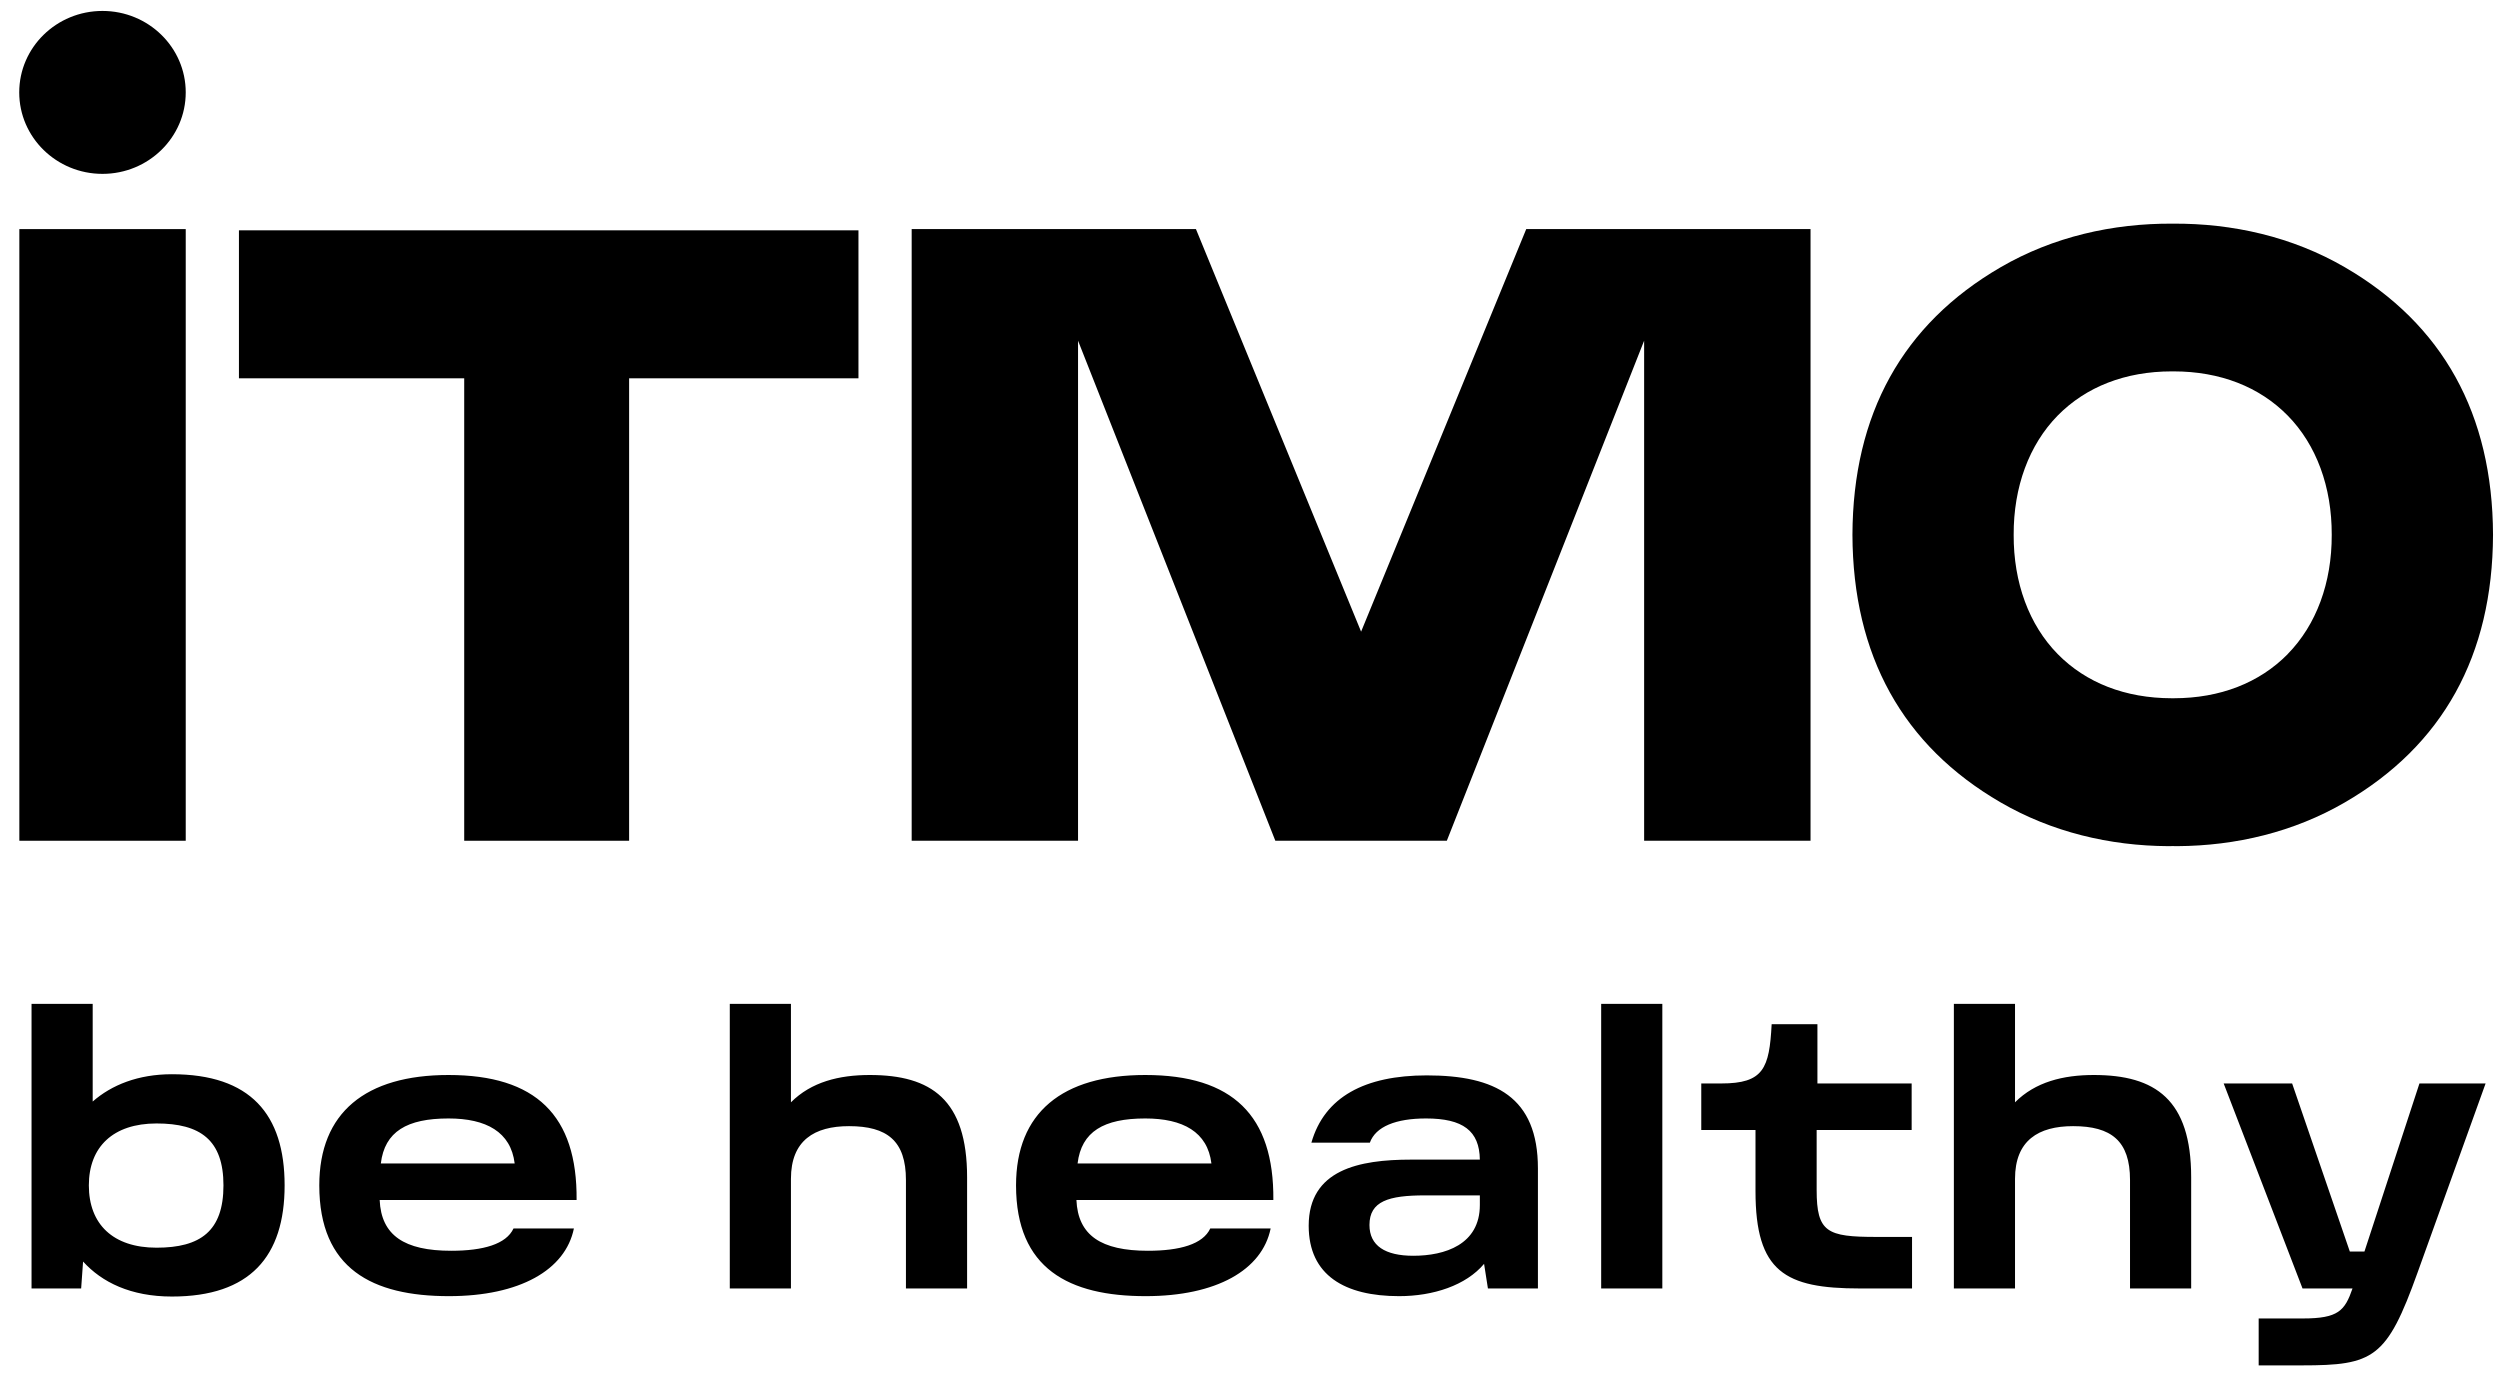
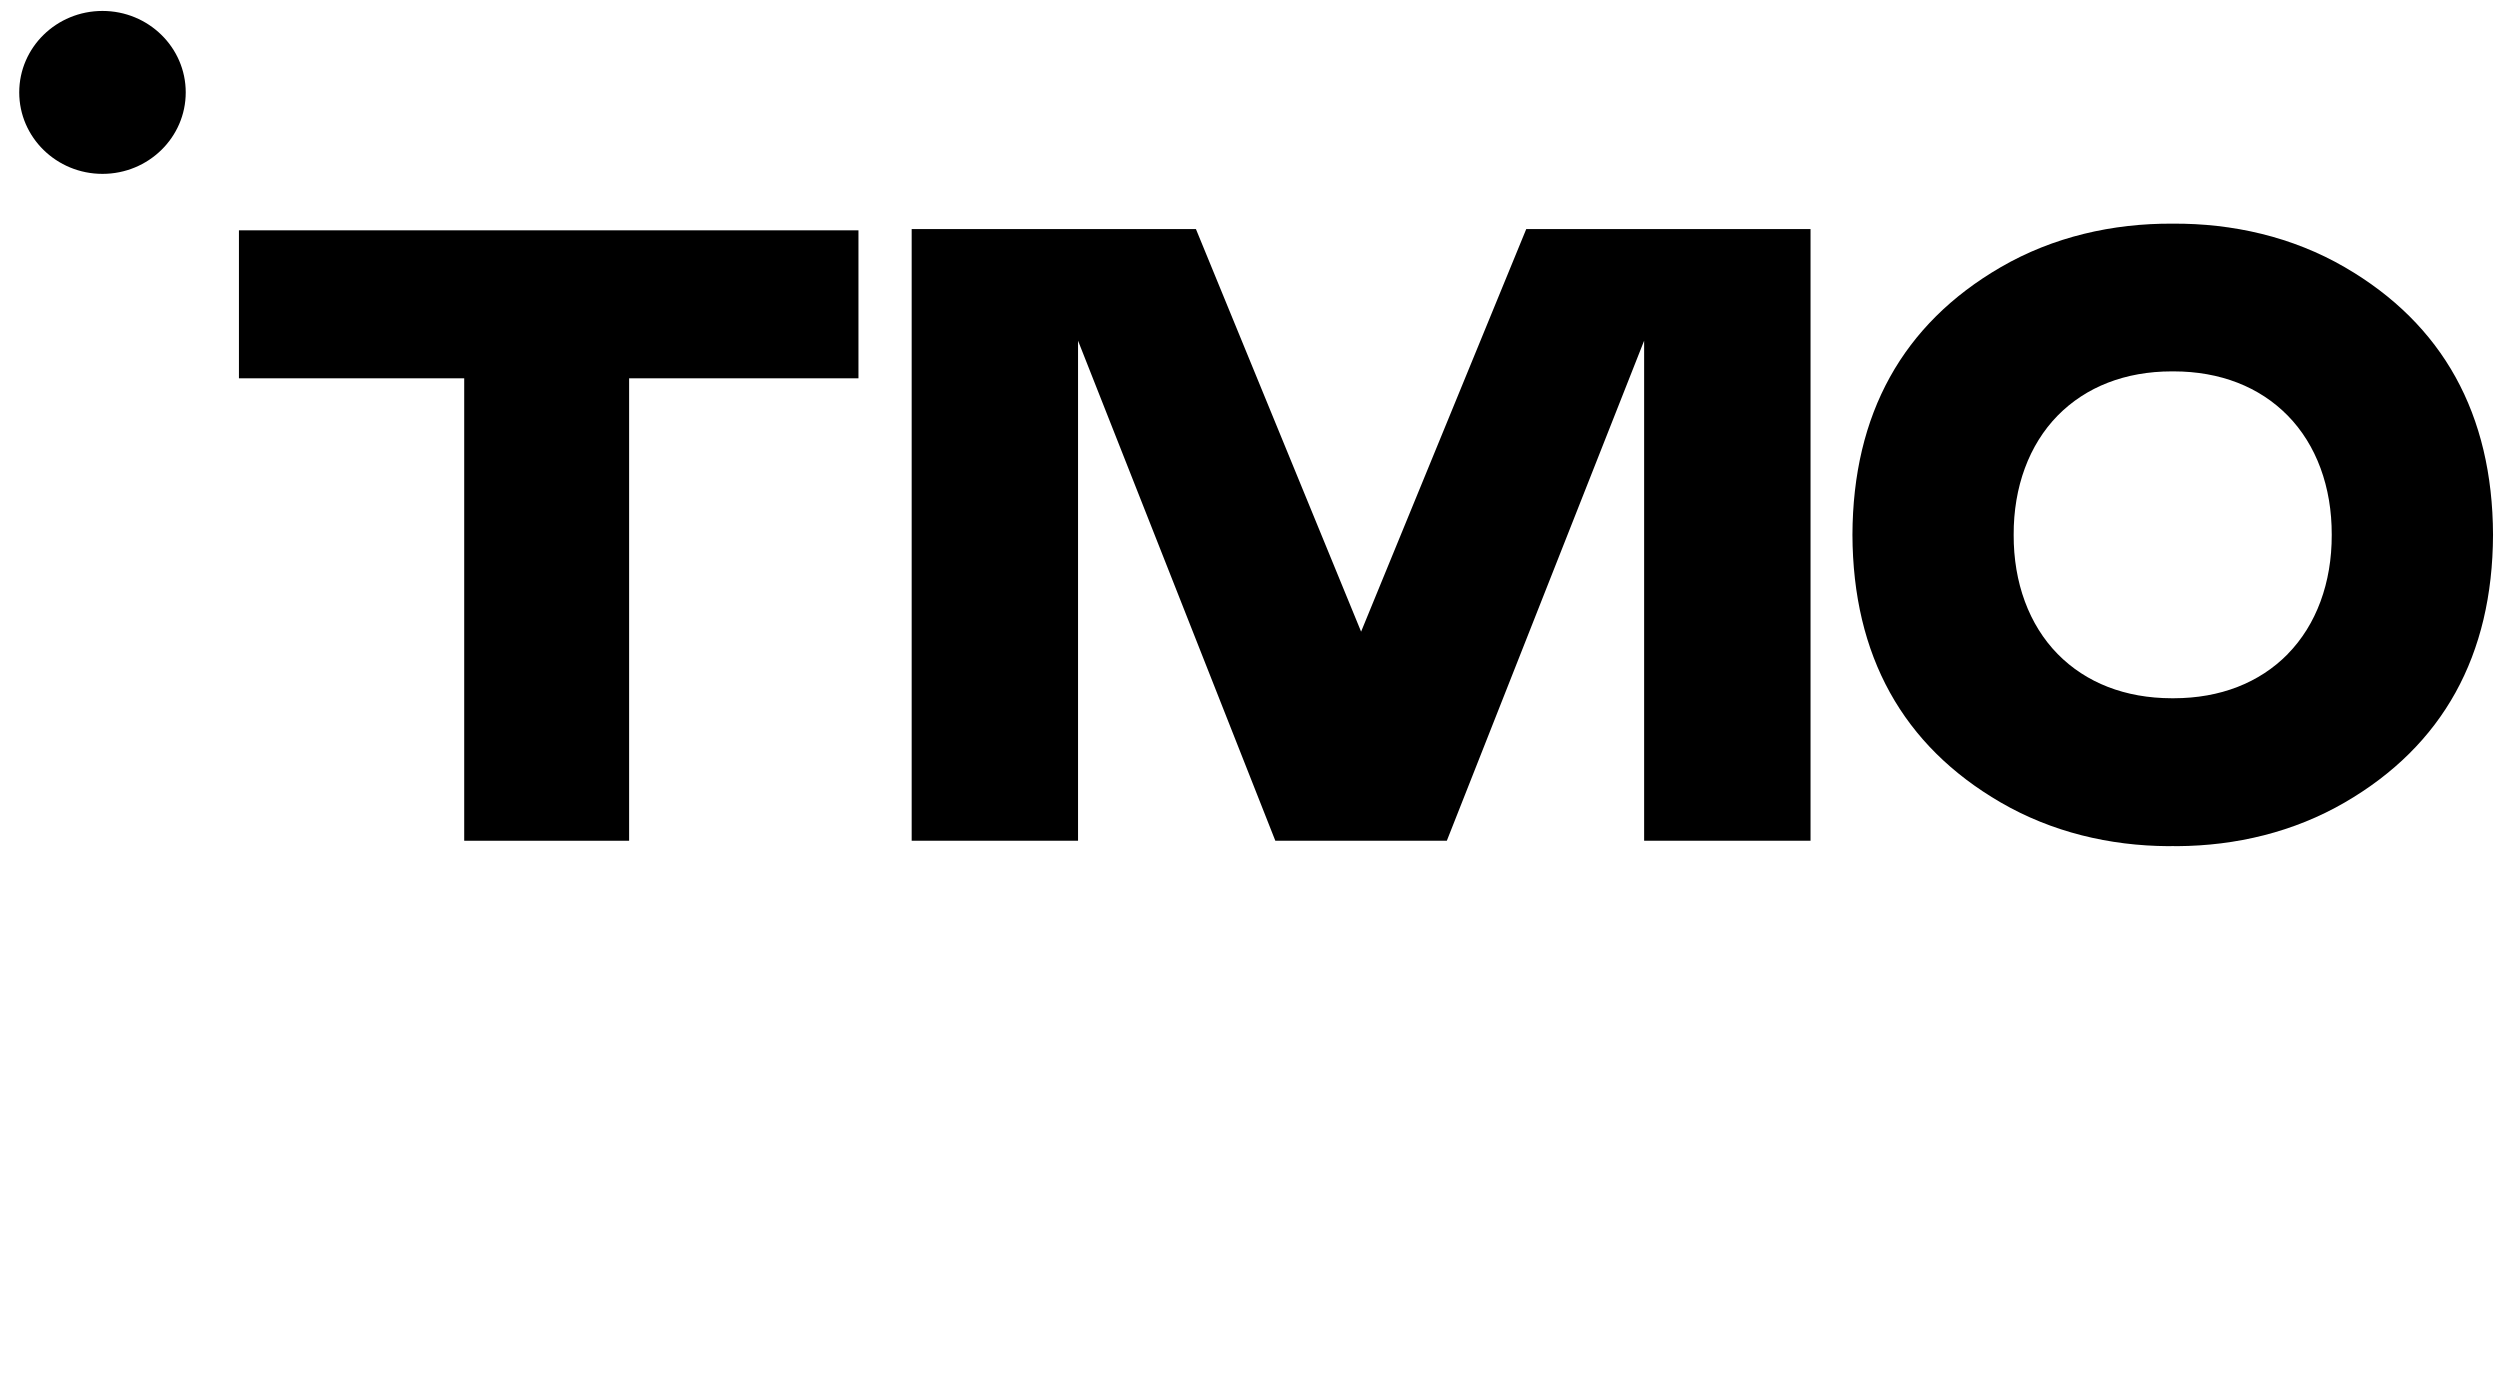
<svg xmlns="http://www.w3.org/2000/svg" width="130" height="72" viewBox="0 0 130 72" fill="none">
  <path d="M129.637 27.809C129.616 21.534 127.029 16.854 121.929 13.895C119.199 12.311 116.102 11.61 112.982 11.63C109.862 11.61 106.765 12.311 104.036 13.895C98.935 16.856 96.348 21.536 96.327 27.809C96.348 34.085 98.935 38.767 104.036 41.727C106.686 43.265 109.694 43.983 112.743 44C112.823 44 112.903 43.998 112.982 43.996C113.062 43.996 113.143 44 113.221 44C116.271 43.983 119.281 43.265 121.929 41.727C127.029 38.767 129.616 34.085 129.637 27.809ZM118.966 34.009C117.49 35.511 115.442 36.307 113.041 36.309C113.022 36.309 113.001 36.309 112.982 36.309C112.963 36.309 112.942 36.309 112.923 36.309C110.522 36.305 108.473 35.511 106.998 34.009C105.509 32.491 104.701 30.298 104.711 27.811C104.701 25.326 105.509 23.13 106.998 21.611C108.473 20.11 110.522 19.314 112.923 19.312H112.937C112.952 19.312 112.965 19.312 112.98 19.312C112.996 19.312 113.009 19.312 113.024 19.312H113.037C115.439 19.314 117.488 20.11 118.962 21.611C120.454 23.13 121.259 25.325 121.25 27.811C121.259 30.298 120.452 32.491 118.962 34.009H118.966Z" fill="black" />
  <path d="M12.425 11.977V19.672H24.139V43.719H32.714V19.672H44.64V11.977H12.425Z" fill="black" />
-   <path d="M9.658 11.913H1.006V43.719H9.658V11.913Z" fill="black" />
  <path d="M79.364 11.913L70.777 32.846L62.189 11.913H47.407V43.719H56.058V17.716L66.317 43.719H75.235L85.495 17.715V43.719H94.148V11.913H79.364Z" fill="black" />
  <path d="M5.329 0.569C2.937 0.569 1 2.466 1 4.805C1 7.144 2.939 9.041 5.329 9.041C7.719 9.041 9.658 7.144 9.658 4.805C9.658 2.466 7.719 0.569 5.329 0.569Z" fill="black" />
-   <path d="M8.94 55.86C13.02 55.86 14.8 57.94 14.8 61.64C14.8 65.34 13 67.42 8.94 67.42C6.8 67.42 5.3 66.68 4.32 65.6L4.22 67H1.64V52.2H4.82V57.28C5.8 56.42 7.18 55.86 8.94 55.86ZM8.14 64.88C10.42 64.88 11.62 64.02 11.62 61.64C11.62 59.28 10.42 58.42 8.14 58.42C5.88 58.42 4.62 59.64 4.62 61.64C4.62 63.66 5.88 64.88 8.14 64.88ZM23.323 55.9C27.863 55.9 30.023 58 29.983 62.4H19.743C19.823 64.24 21.023 65.04 23.463 65.04C25.123 65.04 26.323 64.7 26.703 63.88H29.843C29.403 66.04 27.023 67.4 23.343 67.4C19.363 67.4 16.603 65.98 16.603 61.64C16.603 57.86 19.003 55.9 23.323 55.9ZM19.803 60.5H26.763C26.563 58.86 25.283 58.16 23.323 58.16C21.163 58.16 20.003 58.84 19.803 60.5ZM45.229 55.9C48.429 55.9 50.289 57.18 50.289 61.22V67H47.109V61.36C47.109 59.32 46.129 58.56 44.149 58.56C42.349 58.56 41.129 59.3 41.129 61.3V67H37.949V52.2H41.129V57.32C42.189 56.26 43.629 55.9 45.229 55.9ZM59.554 55.9C64.094 55.9 66.254 58 66.214 62.4H55.974C56.054 64.24 57.254 65.04 59.694 65.04C61.354 65.04 62.554 64.7 62.934 63.88H66.074C65.634 66.04 63.254 67.4 59.574 67.4C55.594 67.4 52.834 65.98 52.834 61.64C52.834 57.86 55.234 55.9 59.554 55.9ZM56.034 60.5H62.994C62.794 58.86 61.514 58.16 59.554 58.16C57.394 58.16 56.234 58.84 56.034 60.5ZM74.192 55.92C77.752 55.92 79.972 57.04 79.972 60.76V67H77.372L77.172 65.72C76.232 66.84 74.532 67.4 72.752 67.4C69.932 67.4 68.052 66.32 68.052 63.74C68.052 60.82 70.672 60.3 73.372 60.3H76.952C76.932 58.8 76.072 58.16 74.152 58.16C72.592 58.16 71.532 58.58 71.232 59.42H68.192C68.872 57.04 70.972 55.92 74.192 55.92ZM73.492 65.3C75.132 65.3 76.952 64.72 76.952 62.66V62.16H74.092C72.212 62.16 71.212 62.46 71.212 63.7C71.212 64.78 72.032 65.3 73.492 65.3ZM83.261 67V52.2H86.441V67H83.261ZM96.706 67C92.826 67 91.286 66.14 91.286 61.94V58.76H88.466V56.34H89.506C91.706 56.34 92.006 55.56 92.126 53.26H94.506V56.34H99.406V58.76H94.466V61.88C94.466 64.08 95.006 64.32 97.566 64.32H99.426V67H96.706ZM108.881 55.9C112.081 55.9 113.941 57.18 113.941 61.22V67H110.761V61.36C110.761 59.32 109.781 58.56 107.801 58.56C106.001 58.56 104.781 59.3 104.781 61.3V67H101.601V52.2H104.781V57.32C105.841 56.26 107.281 55.9 108.881 55.9ZM125.811 56.34H129.251L125.711 66.18C124.111 70.64 123.431 71 119.691 71H117.451V68.56H119.751C121.591 68.56 121.931 68.16 122.331 67H119.731L115.631 56.34H119.191L122.191 65.08H122.951L125.811 56.34Z" fill="black" />
</svg>